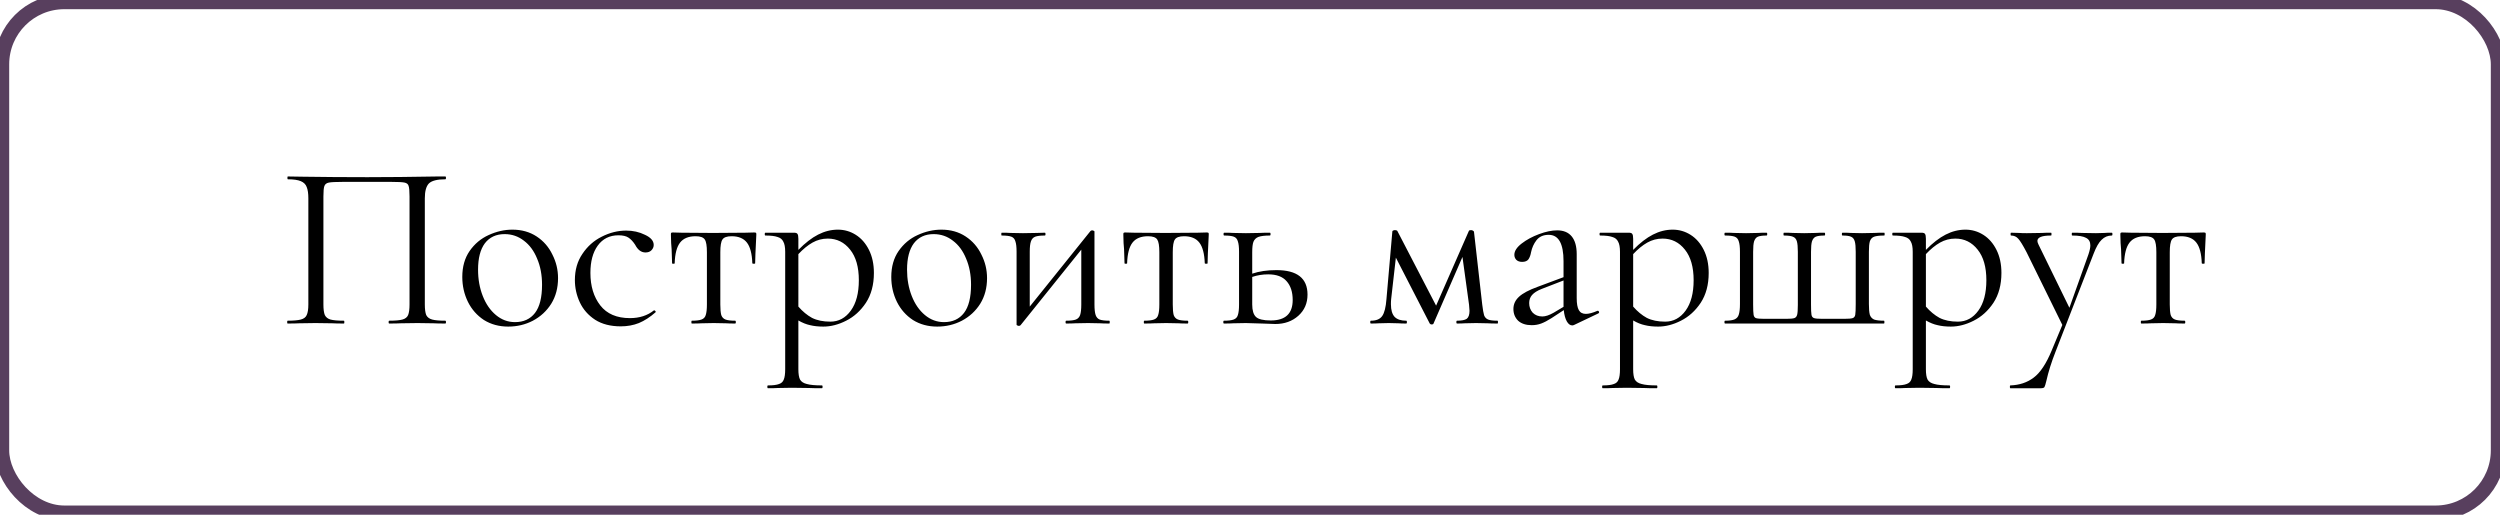
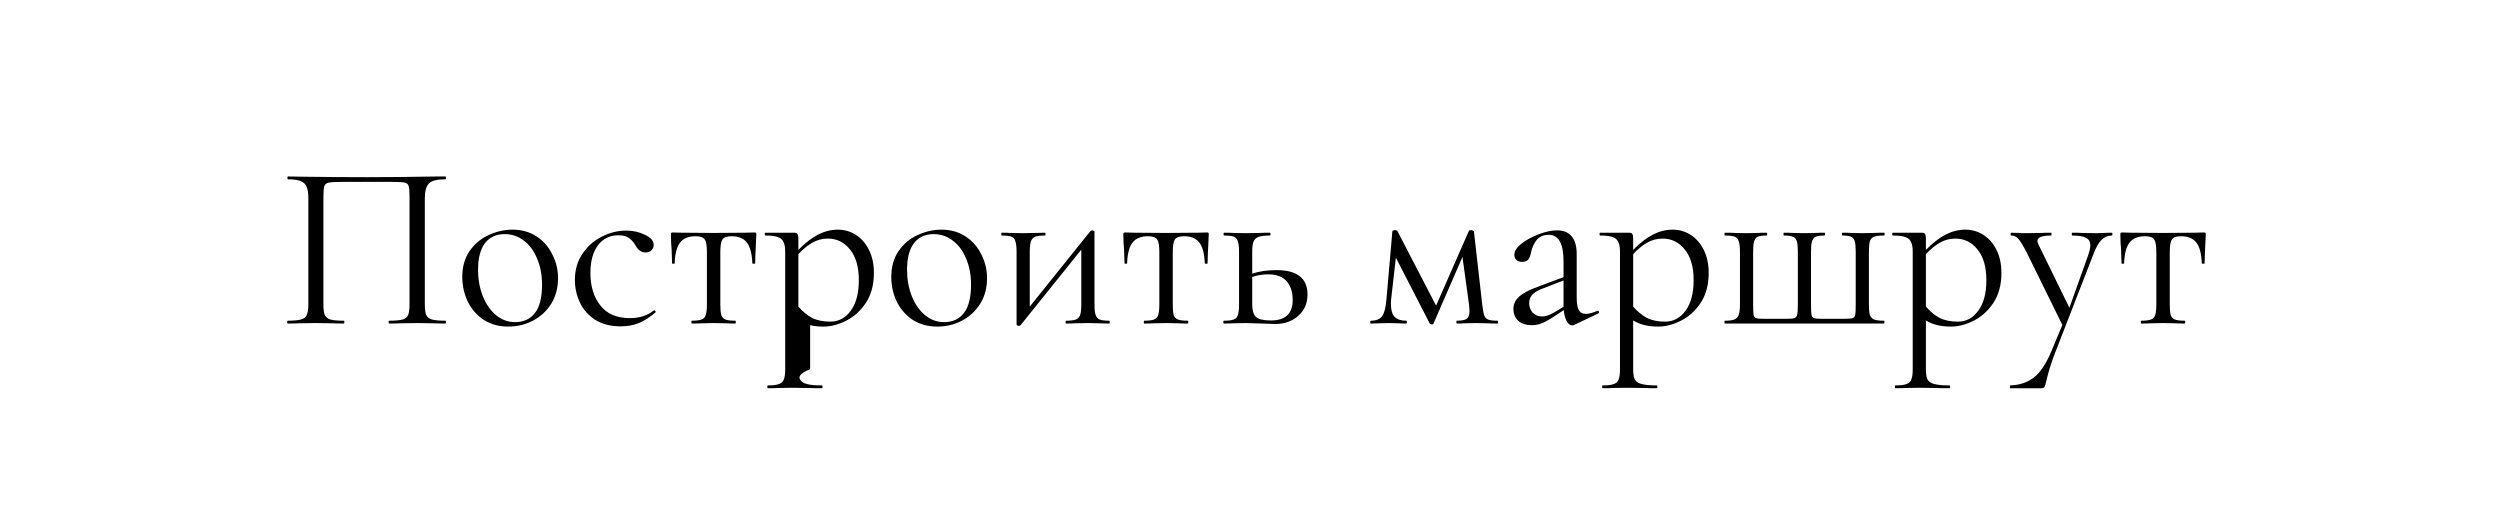
<svg xmlns="http://www.w3.org/2000/svg" viewBox="0 0 170 35" fill="none">
-   <path d="M30.28 21.808C30.312 21.808 30.328 21.84 30.328 21.904C30.328 21.968 30.312 22 30.28 22C29.939 22 29.672 21.995 29.48 21.984L28.392 21.968L27.256 21.984C27.064 21.995 26.803 22 26.472 22C26.44 22 26.424 21.968 26.424 21.904C26.424 21.84 26.44 21.808 26.472 21.808C26.877 21.808 27.176 21.781 27.368 21.728C27.56 21.675 27.688 21.573 27.752 21.424C27.816 21.264 27.848 21.024 27.848 20.704V13.36C27.848 12.997 27.827 12.757 27.784 12.64C27.752 12.523 27.661 12.448 27.512 12.416C27.363 12.384 27.059 12.368 26.6 12.368H23.32C22.84 12.368 22.52 12.384 22.36 12.416C22.2 12.448 22.099 12.528 22.056 12.656C22.013 12.773 21.992 13.008 21.992 13.36V20.704C21.992 21.024 22.024 21.264 22.088 21.424C22.163 21.573 22.291 21.675 22.472 21.728C22.664 21.781 22.968 21.808 23.384 21.808C23.405 21.808 23.416 21.84 23.416 21.904C23.416 21.968 23.405 22 23.384 22C23.053 22 22.792 21.995 22.6 21.984L21.448 21.968L20.36 21.984C20.168 21.995 19.901 22 19.56 22C19.539 22 19.528 21.968 19.528 21.904C19.528 21.84 19.539 21.808 19.56 21.808C19.965 21.808 20.264 21.781 20.456 21.728C20.659 21.675 20.792 21.573 20.856 21.424C20.931 21.264 20.968 21.024 20.968 20.704V13.488C20.968 13.157 20.931 12.901 20.856 12.72C20.792 12.539 20.659 12.405 20.456 12.32C20.253 12.235 19.96 12.192 19.576 12.192C19.555 12.192 19.544 12.16 19.544 12.096C19.544 12.032 19.555 12 19.576 12C19.939 12 20.285 12.005 20.616 12.016C22.003 12.037 23.459 12.048 24.984 12.048C26.371 12.048 27.96 12.032 29.752 12H30.28C30.312 12 30.328 12.032 30.328 12.096C30.328 12.16 30.312 12.192 30.28 12.192C29.725 12.192 29.352 12.288 29.16 12.48C28.979 12.672 28.888 13.008 28.888 13.488V20.704C28.888 21.024 28.92 21.264 28.984 21.424C29.059 21.573 29.192 21.675 29.384 21.728C29.576 21.781 29.875 21.808 30.28 21.808ZM34.556 22.208C33.937 22.208 33.388 22.059 32.907 21.76C32.438 21.451 32.075 21.04 31.82 20.528C31.564 20.005 31.436 19.44 31.436 18.832C31.436 18.139 31.601 17.552 31.931 17.072C32.273 16.581 32.705 16.219 33.227 15.984C33.761 15.739 34.3 15.616 34.843 15.616C35.473 15.616 36.022 15.771 36.492 16.08C36.961 16.389 37.318 16.8 37.563 17.312C37.819 17.813 37.947 18.347 37.947 18.912C37.947 19.573 37.793 20.155 37.483 20.656C37.174 21.147 36.758 21.531 36.236 21.808C35.724 22.075 35.163 22.208 34.556 22.208ZM35.02 21.904C35.606 21.904 36.059 21.696 36.38 21.28C36.7 20.864 36.859 20.224 36.859 19.36C36.859 18.699 36.748 18.107 36.523 17.584C36.31 17.061 36.011 16.656 35.627 16.368C35.243 16.069 34.806 15.92 34.316 15.92C33.739 15.92 33.291 16.128 32.971 16.544C32.662 16.96 32.508 17.557 32.508 18.336C32.508 18.987 32.614 19.584 32.828 20.128C33.041 20.672 33.34 21.104 33.724 21.424C34.108 21.744 34.539 21.904 35.02 21.904ZM42.212 22.192C41.518 22.192 40.937 22.043 40.468 21.744C39.998 21.435 39.652 21.04 39.428 20.56C39.204 20.08 39.092 19.573 39.092 19.04C39.092 18.357 39.262 17.765 39.604 17.264C39.945 16.752 40.382 16.363 40.916 16.096C41.46 15.819 42.014 15.68 42.58 15.68C43.049 15.68 43.476 15.776 43.86 15.968C44.254 16.149 44.452 16.379 44.452 16.656C44.452 16.795 44.398 16.917 44.292 17.024C44.196 17.12 44.062 17.168 43.892 17.168C43.604 17.168 43.369 16.992 43.188 16.64C43.049 16.427 42.9 16.267 42.739 16.16C42.58 16.053 42.35 16 42.052 16C41.454 16 40.985 16.235 40.644 16.704C40.313 17.163 40.148 17.781 40.148 18.56C40.148 19.456 40.372 20.192 40.82 20.768C41.268 21.344 41.94 21.632 42.836 21.632C43.486 21.632 44.03 21.456 44.468 21.104H44.484C44.516 21.104 44.542 21.12 44.564 21.152C44.596 21.184 44.601 21.211 44.58 21.232C44.206 21.563 43.828 21.808 43.444 21.968C43.07 22.117 42.66 22.192 42.212 22.192ZM47.046 22C47.025 22 47.014 21.968 47.014 21.904C47.014 21.84 47.025 21.808 47.046 21.808C47.344 21.808 47.563 21.781 47.702 21.728C47.851 21.675 47.947 21.573 47.99 21.424C48.043 21.264 48.07 21.024 48.07 20.704V17.152C48.07 16.715 48.022 16.427 47.926 16.288C47.83 16.139 47.622 16.064 47.302 16.064C46.822 16.064 46.47 16.208 46.246 16.496C46.022 16.784 45.899 17.253 45.878 17.904C45.878 17.925 45.846 17.936 45.782 17.936C45.728 17.936 45.702 17.925 45.702 17.904L45.67 16.944C45.659 16.827 45.648 16.688 45.638 16.528C45.627 16.357 45.622 16.165 45.622 15.952C45.622 15.888 45.627 15.851 45.638 15.84C45.648 15.819 45.686 15.808 45.75 15.808C45.974 15.808 46.171 15.813 46.342 15.824L48.486 15.84L50.678 15.824C50.859 15.813 51.062 15.808 51.286 15.808C51.361 15.808 51.403 15.819 51.414 15.84C51.425 15.851 51.43 15.888 51.43 15.952C51.377 17.019 51.35 17.669 51.35 17.904C51.35 17.925 51.318 17.936 51.254 17.936C51.2 17.936 51.169 17.925 51.158 17.904C51.136 17.253 51.014 16.784 50.79 16.496C50.566 16.208 50.219 16.064 49.75 16.064C49.43 16.064 49.222 16.139 49.126 16.288C49.03 16.427 48.982 16.715 48.982 17.152V20.704C48.982 21.024 49.003 21.264 49.046 21.424C49.099 21.573 49.195 21.675 49.334 21.728C49.472 21.781 49.691 21.808 49.99 21.808C50.022 21.808 50.038 21.84 50.038 21.904C50.038 21.968 50.022 22 49.99 22C49.723 22 49.515 21.995 49.366 21.984L48.534 21.968L47.718 21.984C47.558 21.995 47.334 22 47.046 22ZM56.977 15.616C57.414 15.616 57.82 15.733 58.193 15.968C58.566 16.203 58.865 16.544 59.089 16.992C59.313 17.44 59.425 17.963 59.425 18.56C59.425 19.36 59.244 20.037 58.881 20.592C58.519 21.136 58.071 21.541 57.537 21.808C57.014 22.075 56.497 22.208 55.985 22.208C55.644 22.208 55.345 22.176 55.089 22.112C54.833 22.059 54.566 21.952 54.289 21.792V25.104C54.289 25.424 54.327 25.659 54.401 25.808C54.486 25.957 54.641 26.059 54.865 26.112C55.089 26.176 55.431 26.208 55.889 26.208C55.921 26.208 55.937 26.24 55.937 26.304C55.937 26.368 55.921 26.4 55.889 26.4C55.516 26.4 55.222 26.395 55.009 26.384L53.841 26.368L52.897 26.384C52.737 26.395 52.513 26.4 52.225 26.4C52.193 26.4 52.177 26.368 52.177 26.304C52.177 26.24 52.193 26.208 52.225 26.208C52.566 26.208 52.817 26.176 52.977 26.112C53.137 26.059 53.244 25.957 53.297 25.808C53.361 25.659 53.393 25.424 53.393 25.104V17.12C53.393 16.811 53.35 16.581 53.265 16.432C53.191 16.272 53.057 16.165 52.865 16.112C52.684 16.048 52.412 16.016 52.049 16.016C52.017 16.016 52.001 15.984 52.001 15.92C52.001 15.856 52.017 15.824 52.049 15.824H53.985C54.113 15.824 54.193 15.851 54.225 15.904C54.268 15.957 54.289 16.069 54.289 16.24V16.992C54.748 16.523 55.196 16.176 55.633 15.952C56.071 15.728 56.519 15.616 56.977 15.616ZM56.465 21.872C57.031 21.872 57.495 21.621 57.857 21.12C58.22 20.619 58.401 19.931 58.401 19.056C58.401 18.16 58.204 17.467 57.809 16.976C57.414 16.475 56.908 16.224 56.289 16.224C55.916 16.224 55.569 16.315 55.249 16.496C54.929 16.677 54.609 16.939 54.289 17.28V20.848C54.577 21.179 54.886 21.435 55.217 21.616C55.559 21.787 55.974 21.872 56.465 21.872ZM63.727 22.208C63.108 22.208 62.559 22.059 62.079 21.76C61.61 21.451 61.247 21.04 60.991 20.528C60.735 20.005 60.607 19.44 60.607 18.832C60.607 18.139 60.773 17.552 61.103 17.072C61.444 16.581 61.877 16.219 62.399 15.984C62.932 15.739 63.471 15.616 64.015 15.616C64.644 15.616 65.194 15.771 65.663 16.08C66.132 16.389 66.49 16.8 66.735 17.312C66.991 17.813 67.119 18.347 67.119 18.912C67.119 19.573 66.965 20.155 66.655 20.656C66.346 21.147 65.93 21.531 65.407 21.808C64.895 22.075 64.335 22.208 63.727 22.208ZM64.191 21.904C64.778 21.904 65.231 21.696 65.551 21.28C65.871 20.864 66.031 20.224 66.031 19.36C66.031 18.699 65.919 18.107 65.695 17.584C65.482 17.061 65.183 16.656 64.799 16.368C64.415 16.069 63.978 15.92 63.487 15.92C62.911 15.92 62.463 16.128 62.143 16.544C61.834 16.96 61.679 17.557 61.679 18.336C61.679 18.987 61.786 19.584 61.999 20.128C62.212 20.672 62.511 21.104 62.895 21.424C63.279 21.744 63.711 21.904 64.191 21.904ZM75.431 21.808C75.453 21.808 75.463 21.84 75.463 21.904C75.463 21.968 75.453 22 75.431 22C75.165 22 74.957 21.995 74.808 21.984L73.992 21.968L73.127 21.984C72.968 21.995 72.76 22 72.504 22C72.472 22 72.456 21.968 72.456 21.904C72.456 21.84 72.472 21.808 72.504 21.808C72.802 21.808 73.021 21.781 73.159 21.728C73.298 21.675 73.394 21.573 73.448 21.424C73.501 21.264 73.528 21.024 73.528 20.704V16.976L69.4 22.112C69.368 22.144 69.33 22.16 69.287 22.16C69.245 22.16 69.207 22.149 69.175 22.128C69.144 22.117 69.127 22.101 69.127 22.08V17.12C69.127 16.8 69.101 16.565 69.047 16.416C69.005 16.256 68.914 16.149 68.775 16.096C68.637 16.043 68.418 16.016 68.12 16.016C68.098 16.016 68.088 15.984 68.088 15.92C68.088 15.856 68.098 15.824 68.12 15.824C68.376 15.824 68.573 15.829 68.712 15.84L69.559 15.856L70.487 15.84C70.637 15.829 70.823 15.824 71.047 15.824C71.079 15.824 71.096 15.856 71.096 15.92C71.096 15.984 71.079 16.016 71.047 16.016C70.749 16.016 70.53 16.043 70.391 16.096C70.253 16.149 70.157 16.256 70.103 16.416C70.05 16.565 70.023 16.8 70.023 17.12V20.848L74.151 15.712C74.183 15.68 74.221 15.664 74.263 15.664C74.306 15.664 74.344 15.675 74.376 15.696C74.407 15.707 74.424 15.723 74.424 15.744V20.704C74.424 21.024 74.45 21.264 74.504 21.424C74.557 21.573 74.647 21.675 74.775 21.728C74.914 21.781 75.133 21.808 75.431 21.808ZM77.811 22C77.79 22 77.779 21.968 77.779 21.904C77.779 21.84 77.79 21.808 77.811 21.808C78.11 21.808 78.329 21.781 78.468 21.728C78.617 21.675 78.713 21.573 78.755 21.424C78.809 21.264 78.835 21.024 78.835 20.704V17.152C78.835 16.715 78.787 16.427 78.692 16.288C78.596 16.139 78.388 16.064 78.067 16.064C77.588 16.064 77.236 16.208 77.011 16.496C76.787 16.784 76.665 17.253 76.644 17.904C76.644 17.925 76.612 17.936 76.547 17.936C76.494 17.936 76.468 17.925 76.468 17.904L76.436 16.944C76.425 16.827 76.414 16.688 76.403 16.528C76.393 16.357 76.387 16.165 76.387 15.952C76.387 15.888 76.393 15.851 76.403 15.84C76.414 15.819 76.451 15.808 76.516 15.808C76.74 15.808 76.937 15.813 77.108 15.824L79.251 15.84L81.444 15.824C81.625 15.813 81.828 15.808 82.052 15.808C82.126 15.808 82.169 15.819 82.18 15.84C82.19 15.851 82.195 15.888 82.195 15.952C82.142 17.019 82.115 17.669 82.115 17.904C82.115 17.925 82.084 17.936 82.019 17.936C81.966 17.936 81.934 17.925 81.924 17.904C81.902 17.253 81.779 16.784 81.555 16.496C81.332 16.208 80.985 16.064 80.516 16.064C80.195 16.064 79.987 16.139 79.891 16.288C79.796 16.427 79.748 16.715 79.748 17.152V20.704C79.748 21.024 79.769 21.264 79.811 21.424C79.865 21.573 79.961 21.675 80.1 21.728C80.238 21.781 80.457 21.808 80.755 21.808C80.787 21.808 80.803 21.84 80.803 21.904C80.803 21.968 80.787 22 80.755 22C80.489 22 80.281 21.995 80.132 21.984L79.299 21.968L78.484 21.984C78.323 21.995 78.1 22 77.811 22ZM86.799 18.368C88.207 18.368 88.911 18.923 88.911 20.032C88.911 20.619 88.703 21.099 88.287 21.472C87.871 21.845 87.348 22.032 86.719 22.032C86.559 22.032 86.255 22.021 85.807 22C85.295 21.979 84.932 21.968 84.719 21.968L83.871 21.984C83.722 21.995 83.508 22 83.231 22C83.199 22 83.183 21.968 83.183 21.904C83.183 21.84 83.199 21.808 83.231 21.808C83.529 21.808 83.748 21.781 83.887 21.728C84.036 21.675 84.132 21.573 84.175 21.424C84.228 21.264 84.255 21.024 84.255 20.704V17.12C84.255 16.8 84.228 16.565 84.175 16.416C84.132 16.256 84.041 16.149 83.903 16.096C83.764 16.043 83.546 16.016 83.247 16.016C83.215 16.016 83.199 15.984 83.199 15.92C83.199 15.856 83.215 15.824 83.247 15.824C83.513 15.824 83.722 15.829 83.871 15.84L84.719 15.856L85.647 15.84C85.817 15.829 86.052 15.824 86.351 15.824C86.383 15.824 86.399 15.856 86.399 15.92C86.399 15.984 86.383 16.016 86.351 16.016C85.999 16.016 85.737 16.048 85.567 16.112C85.407 16.176 85.295 16.288 85.231 16.448C85.177 16.597 85.151 16.832 85.151 17.152V18.608C85.62 18.448 86.169 18.368 86.799 18.368ZM86.415 21.792C87.407 21.792 87.903 21.328 87.903 20.4C87.903 19.856 87.764 19.429 87.487 19.12C87.22 18.811 86.804 18.656 86.239 18.656C85.855 18.656 85.492 18.715 85.151 18.832V20.704C85.151 21.109 85.236 21.392 85.407 21.552C85.578 21.712 85.913 21.792 86.415 21.792ZM101.831 21.808C101.853 21.808 101.863 21.84 101.863 21.904C101.863 21.968 101.853 22 101.831 22C101.543 22 101.319 21.995 101.159 21.984L100.375 21.968L99.607 21.984C99.479 21.995 99.303 22 99.079 22C99.047 22 99.031 21.968 99.031 21.904C99.031 21.84 99.047 21.808 99.079 21.808C99.388 21.808 99.607 21.765 99.735 21.68C99.863 21.584 99.927 21.403 99.927 21.136C99.927 21.072 99.916 20.933 99.895 20.72L99.447 17.472L97.479 22C97.469 22.043 97.426 22.064 97.351 22.064C97.298 22.064 97.255 22.043 97.223 22L94.919 17.52L94.599 20.336C94.588 20.421 94.583 20.539 94.583 20.688C94.583 21.083 94.668 21.371 94.839 21.552C95.01 21.723 95.271 21.808 95.623 21.808C95.655 21.808 95.671 21.84 95.671 21.904C95.671 21.968 95.655 22 95.623 22C95.388 22 95.213 21.995 95.095 21.984L94.439 21.968L93.767 21.984C93.639 21.995 93.458 22 93.223 22C93.191 22 93.175 21.968 93.175 21.904C93.175 21.84 93.191 21.808 93.223 21.808C93.586 21.808 93.842 21.701 93.991 21.488C94.141 21.275 94.237 20.891 94.279 20.336L94.679 15.744C94.679 15.712 94.695 15.691 94.727 15.68C94.77 15.659 94.812 15.648 94.855 15.648C94.93 15.648 94.983 15.664 95.015 15.696L97.655 20.784L99.879 15.712C99.89 15.669 99.938 15.648 100.023 15.648C100.076 15.648 100.119 15.659 100.151 15.68C100.194 15.701 100.221 15.728 100.231 15.76L100.791 20.704C100.834 21.056 100.876 21.301 100.919 21.44C100.972 21.579 101.063 21.675 101.191 21.728C101.319 21.781 101.532 21.808 101.831 21.808ZM108.656 21.136C108.698 21.136 108.725 21.163 108.736 21.216C108.746 21.259 108.73 21.291 108.688 21.312L107.04 22.096C106.997 22.117 106.954 22.128 106.912 22.128C106.773 22.128 106.65 22.037 106.544 21.856C106.437 21.664 106.368 21.408 106.336 21.088L105.504 21.632C105.237 21.803 105.002 21.925 104.8 22C104.597 22.075 104.384 22.112 104.16 22.112C103.765 22.112 103.456 22.011 103.232 21.808C103.018 21.595 102.912 21.328 102.912 21.008C102.912 20.688 103.04 20.411 103.296 20.176C103.552 19.941 103.973 19.717 104.56 19.504L106.32 18.848V17.76C106.32 16.565 105.984 15.968 105.312 15.968C104.949 15.968 104.672 16.091 104.48 16.336C104.298 16.571 104.176 16.843 104.112 17.152C104.08 17.344 104.021 17.504 103.936 17.632C103.85 17.749 103.706 17.808 103.504 17.808C103.333 17.808 103.2 17.76 103.104 17.664C103.018 17.568 102.976 17.456 102.976 17.328C102.976 17.072 103.141 16.816 103.472 16.56C103.802 16.304 104.197 16.091 104.656 15.92C105.114 15.749 105.525 15.664 105.888 15.664C106.325 15.664 106.656 15.803 106.88 16.08C107.104 16.357 107.216 16.757 107.216 17.28V20.272C107.216 20.645 107.264 20.917 107.36 21.088C107.456 21.259 107.616 21.344 107.84 21.344C108.042 21.344 108.304 21.275 108.624 21.136H108.656ZM106.32 20.864V20.784V19.072L104.832 19.648C104.533 19.765 104.314 19.904 104.176 20.064C104.048 20.213 103.984 20.395 103.984 20.608C103.984 20.864 104.064 21.083 104.224 21.264C104.394 21.435 104.613 21.52 104.88 21.52C105.093 21.52 105.349 21.435 105.648 21.264L106.32 20.864ZM113.743 15.616C114.18 15.616 114.585 15.733 114.959 15.968C115.332 16.203 115.631 16.544 115.855 16.992C116.079 17.44 116.191 17.963 116.191 18.56C116.191 19.36 116.01 20.037 115.647 20.592C115.284 21.136 114.836 21.541 114.303 21.808C113.78 22.075 113.263 22.208 112.751 22.208C112.409 22.208 112.111 22.176 111.855 22.112C111.599 22.059 111.332 21.952 111.055 21.792V25.104C111.055 25.424 111.092 25.659 111.167 25.808C111.252 25.957 111.407 26.059 111.631 26.112C111.855 26.176 112.196 26.208 112.655 26.208C112.687 26.208 112.703 26.24 112.703 26.304C112.703 26.368 112.687 26.4 112.655 26.4C112.281 26.4 111.988 26.395 111.775 26.384L110.607 26.368L109.663 26.384C109.503 26.395 109.279 26.4 108.991 26.4C108.959 26.4 108.943 26.368 108.943 26.304C108.943 26.24 108.959 26.208 108.991 26.208C109.332 26.208 109.583 26.176 109.743 26.112C109.903 26.059 110.01 25.957 110.063 25.808C110.127 25.659 110.159 25.424 110.159 25.104V17.12C110.159 16.811 110.116 16.581 110.031 16.432C109.956 16.272 109.823 16.165 109.631 16.112C109.45 16.048 109.177 16.016 108.815 16.016C108.783 16.016 108.767 15.984 108.767 15.92C108.767 15.856 108.783 15.824 108.815 15.824H110.751C110.879 15.824 110.959 15.851 110.991 15.904C111.034 15.957 111.055 16.069 111.055 16.24V16.992C111.513 16.523 111.962 16.176 112.399 15.952C112.836 15.728 113.284 15.616 113.743 15.616ZM113.231 21.872C113.796 21.872 114.26 21.621 114.623 21.12C114.986 20.619 115.167 19.931 115.167 19.056C115.167 18.16 114.969 17.467 114.575 16.976C114.18 16.475 113.674 16.224 113.055 16.224C112.681 16.224 112.335 16.315 112.015 16.496C111.695 16.677 111.375 16.939 111.055 17.28V20.848C111.343 21.179 111.652 21.435 111.983 21.616C112.324 21.787 112.74 21.872 113.231 21.872ZM117.309 22C117.277 22 117.261 21.968 117.261 21.904C117.261 21.84 117.277 21.808 117.309 21.808C117.608 21.808 117.826 21.776 117.965 21.712C118.103 21.648 118.194 21.541 118.237 21.392C118.29 21.232 118.317 20.992 118.317 20.672V17.12C118.317 16.8 118.29 16.565 118.237 16.416C118.194 16.256 118.103 16.149 117.965 16.096C117.826 16.043 117.608 16.016 117.309 16.016C117.277 16.016 117.261 15.984 117.261 15.92C117.261 15.856 117.277 15.824 117.309 15.824C117.576 15.824 117.784 15.829 117.933 15.84L118.733 15.856L119.533 15.84C119.671 15.829 119.869 15.824 120.125 15.824C120.157 15.824 120.173 15.856 120.173 15.92C120.173 15.984 120.157 16.016 120.125 16.016C119.858 16.016 119.661 16.043 119.533 16.096C119.415 16.149 119.33 16.256 119.277 16.416C119.234 16.565 119.213 16.8 119.213 17.12V20.704C119.213 21.056 119.224 21.291 119.245 21.408C119.266 21.525 119.32 21.6 119.405 21.632C119.501 21.664 119.688 21.68 119.965 21.68H121.469C121.736 21.68 121.917 21.664 122.013 21.632C122.109 21.6 122.173 21.525 122.205 21.408C122.237 21.291 122.253 21.067 122.253 20.736V17.12C122.253 16.8 122.231 16.565 122.189 16.416C122.146 16.256 122.055 16.149 121.917 16.096C121.789 16.043 121.586 16.016 121.309 16.016C121.287 16.016 121.277 15.984 121.277 15.92C121.277 15.856 121.287 15.824 121.309 15.824C121.565 15.824 121.767 15.829 121.917 15.84L122.685 15.856L123.453 15.84C123.602 15.829 123.805 15.824 124.061 15.824C124.093 15.824 124.109 15.856 124.109 15.92C124.109 15.984 124.093 16.016 124.061 16.016C123.794 16.016 123.597 16.043 123.469 16.096C123.352 16.149 123.266 16.256 123.213 16.416C123.17 16.565 123.149 16.8 123.149 17.12V20.704C123.149 21.056 123.159 21.291 123.181 21.408C123.202 21.525 123.261 21.6 123.357 21.632C123.453 21.664 123.639 21.68 123.917 21.68H125.405C125.693 21.68 125.885 21.664 125.981 21.632C126.077 21.6 126.135 21.525 126.157 21.408C126.178 21.291 126.189 21.045 126.189 20.672V17.12C126.189 16.8 126.168 16.565 126.125 16.416C126.082 16.256 125.997 16.149 125.869 16.096C125.751 16.043 125.559 16.016 125.293 16.016C125.261 16.016 125.245 15.984 125.245 15.92C125.245 15.856 125.261 15.824 125.293 15.824C125.538 15.824 125.73 15.829 125.869 15.84L126.621 15.856L127.453 15.84C127.613 15.829 127.837 15.824 128.125 15.824C128.146 15.824 128.157 15.856 128.157 15.92C128.157 15.984 128.146 16.016 128.125 16.016C127.816 16.016 127.586 16.043 127.437 16.096C127.298 16.149 127.202 16.256 127.149 16.416C127.106 16.565 127.085 16.8 127.085 17.12V20.672C127.085 21.003 127.106 21.248 127.149 21.408C127.202 21.557 127.298 21.664 127.437 21.728C127.586 21.781 127.81 21.808 128.109 21.808C128.13 21.808 128.141 21.84 128.141 21.904C128.141 21.968 128.13 22 128.109 22H117.309ZM133.649 15.616C134.086 15.616 134.492 15.733 134.865 15.968C135.238 16.203 135.537 16.544 135.761 16.992C135.985 17.44 136.097 17.963 136.097 18.56C136.097 19.36 135.916 20.037 135.553 20.592C135.19 21.136 134.742 21.541 134.209 21.808C133.686 22.075 133.169 22.208 132.657 22.208C132.316 22.208 132.017 22.176 131.761 22.112C131.505 22.059 131.238 21.952 130.961 21.792V25.104C130.961 25.424 130.998 25.659 131.073 25.808C131.158 25.957 131.313 26.059 131.537 26.112C131.761 26.176 132.102 26.208 132.561 26.208C132.593 26.208 132.609 26.24 132.609 26.304C132.609 26.368 132.593 26.4 132.561 26.4C132.188 26.4 131.894 26.395 131.681 26.384L130.513 26.368L129.569 26.384C129.409 26.395 129.185 26.4 128.897 26.4C128.865 26.4 128.849 26.368 128.849 26.304C128.849 26.24 128.865 26.208 128.897 26.208C129.238 26.208 129.489 26.176 129.649 26.112C129.809 26.059 129.916 25.957 129.969 25.808C130.033 25.659 130.065 25.424 130.065 25.104V17.12C130.065 16.811 130.022 16.581 129.937 16.432C129.862 16.272 129.729 16.165 129.537 16.112C129.356 16.048 129.084 16.016 128.721 16.016C128.689 16.016 128.673 15.984 128.673 15.92C128.673 15.856 128.689 15.824 128.721 15.824H130.657C130.785 15.824 130.865 15.851 130.897 15.904C130.94 15.957 130.961 16.069 130.961 16.24V16.992C131.42 16.523 131.868 16.176 132.305 15.952C132.742 15.728 133.19 15.616 133.649 15.616ZM133.137 21.872C133.702 21.872 134.166 21.621 134.529 21.12C134.892 20.619 135.073 19.931 135.073 19.056C135.073 18.16 134.876 17.467 134.481 16.976C134.086 16.475 133.58 16.224 132.961 16.224C132.588 16.224 132.241 16.315 131.921 16.496C131.601 16.677 131.281 16.939 130.961 17.28V20.848C131.249 21.179 131.558 21.435 131.889 21.616C132.23 21.787 132.646 21.872 133.137 21.872ZM143.599 15.824C143.631 15.824 143.647 15.856 143.647 15.92C143.647 15.984 143.631 16.016 143.599 16.016C143.333 16.016 143.103 16.112 142.911 16.304C142.719 16.485 142.538 16.8 142.367 17.248L139.775 23.92C139.498 24.624 139.29 25.285 139.151 25.904C139.098 26.128 139.055 26.267 139.023 26.32C138.991 26.373 138.911 26.4 138.783 26.4H136.703C136.682 26.4 136.671 26.368 136.671 26.304C136.671 26.24 136.682 26.208 136.703 26.208C137.322 26.187 137.85 26.011 138.287 25.68C138.735 25.349 139.146 24.731 139.519 23.824L140.239 22.096L137.807 17.152C137.562 16.683 137.375 16.379 137.247 16.24C137.119 16.091 136.954 16.016 136.751 16.016C136.73 16.016 136.719 15.984 136.719 15.92C136.719 15.856 136.73 15.824 136.751 15.824L137.295 15.84C137.423 15.851 137.599 15.856 137.823 15.856L138.847 15.84C138.996 15.829 139.204 15.824 139.471 15.824C139.493 15.824 139.503 15.856 139.503 15.92C139.503 15.984 139.493 16.016 139.471 16.016C138.852 16.016 138.543 16.139 138.543 16.384C138.543 16.448 138.57 16.533 138.623 16.64L140.719 20.928L142.015 17.296C142.101 17.04 142.143 16.837 142.143 16.688C142.143 16.443 142.047 16.272 141.855 16.176C141.663 16.069 141.349 16.016 140.911 16.016C140.89 16.016 140.879 15.984 140.879 15.92C140.879 15.856 140.89 15.824 140.911 15.824C141.199 15.824 141.418 15.829 141.567 15.84L142.527 15.856L143.103 15.84C143.21 15.829 143.375 15.824 143.599 15.824ZM145.608 22C145.587 22 145.576 21.968 145.576 21.904C145.576 21.84 145.587 21.808 145.608 21.808C145.907 21.808 146.125 21.781 146.264 21.728C146.413 21.675 146.51 21.573 146.552 21.424C146.606 21.264 146.632 21.024 146.632 20.704V17.152C146.632 16.715 146.584 16.427 146.488 16.288C146.392 16.139 146.184 16.064 145.864 16.064C145.384 16.064 145.032 16.208 144.808 16.496C144.584 16.784 144.462 17.253 144.44 17.904C144.44 17.925 144.408 17.936 144.344 17.936C144.291 17.936 144.264 17.925 144.264 17.904L144.232 16.944C144.221 16.827 144.211 16.688 144.2 16.528C144.19 16.357 144.184 16.165 144.184 15.952C144.184 15.888 144.19 15.851 144.2 15.84C144.211 15.819 144.248 15.808 144.312 15.808C144.536 15.808 144.733 15.813 144.904 15.824L147.048 15.84L149.24 15.824C149.422 15.813 149.624 15.808 149.848 15.808C149.923 15.808 149.965 15.819 149.976 15.84C149.987 15.851 149.992 15.888 149.992 15.952C149.939 17.019 149.912 17.669 149.912 17.904C149.912 17.925 149.88 17.936 149.816 17.936C149.763 17.936 149.731 17.925 149.72 17.904C149.699 17.253 149.576 16.784 149.352 16.496C149.128 16.208 148.781 16.064 148.312 16.064C147.992 16.064 147.784 16.139 147.688 16.288C147.592 16.427 147.544 16.715 147.544 17.152V20.704C147.544 21.024 147.565 21.264 147.608 21.424C147.661 21.573 147.757 21.675 147.896 21.728C148.035 21.781 148.254 21.808 148.552 21.808C148.584 21.808 148.6 21.84 148.6 21.904C148.6 21.968 148.584 22 148.552 22C148.286 22 148.077 21.995 147.928 21.984L147.096 21.968L146.28 21.984C146.12 21.995 145.896 22 145.608 22Z" fill="black" />
-   <rect x="0.125" y="0.125" width="169.75" height="34.75" rx="4.25" stroke="#583F5E" />
+   <path d="M30.28 21.808C30.312 21.808 30.328 21.84 30.328 21.904C30.328 21.968 30.312 22 30.28 22C29.939 22 29.672 21.995 29.48 21.984L28.392 21.968L27.256 21.984C27.064 21.995 26.803 22 26.472 22C26.44 22 26.424 21.968 26.424 21.904C26.424 21.84 26.44 21.808 26.472 21.808C26.877 21.808 27.176 21.781 27.368 21.728C27.56 21.675 27.688 21.573 27.752 21.424C27.816 21.264 27.848 21.024 27.848 20.704V13.36C27.848 12.997 27.827 12.757 27.784 12.64C27.752 12.523 27.661 12.448 27.512 12.416C27.363 12.384 27.059 12.368 26.6 12.368H23.32C22.84 12.368 22.52 12.384 22.36 12.416C22.2 12.448 22.099 12.528 22.056 12.656C22.013 12.773 21.992 13.008 21.992 13.36V20.704C21.992 21.024 22.024 21.264 22.088 21.424C22.163 21.573 22.291 21.675 22.472 21.728C22.664 21.781 22.968 21.808 23.384 21.808C23.405 21.808 23.416 21.84 23.416 21.904C23.416 21.968 23.405 22 23.384 22C23.053 22 22.792 21.995 22.6 21.984L21.448 21.968L20.36 21.984C20.168 21.995 19.901 22 19.56 22C19.539 22 19.528 21.968 19.528 21.904C19.528 21.84 19.539 21.808 19.56 21.808C19.965 21.808 20.264 21.781 20.456 21.728C20.659 21.675 20.792 21.573 20.856 21.424C20.931 21.264 20.968 21.024 20.968 20.704V13.488C20.968 13.157 20.931 12.901 20.856 12.72C20.792 12.539 20.659 12.405 20.456 12.32C20.253 12.235 19.96 12.192 19.576 12.192C19.555 12.192 19.544 12.16 19.544 12.096C19.544 12.032 19.555 12 19.576 12C19.939 12 20.285 12.005 20.616 12.016C22.003 12.037 23.459 12.048 24.984 12.048C26.371 12.048 27.96 12.032 29.752 12H30.28C30.312 12 30.328 12.032 30.328 12.096C30.328 12.16 30.312 12.192 30.28 12.192C29.725 12.192 29.352 12.288 29.16 12.48C28.979 12.672 28.888 13.008 28.888 13.488V20.704C28.888 21.024 28.92 21.264 28.984 21.424C29.059 21.573 29.192 21.675 29.384 21.728C29.576 21.781 29.875 21.808 30.28 21.808ZM34.556 22.208C33.937 22.208 33.388 22.059 32.907 21.76C32.438 21.451 32.075 21.04 31.82 20.528C31.564 20.005 31.436 19.44 31.436 18.832C31.436 18.139 31.601 17.552 31.931 17.072C32.273 16.581 32.705 16.219 33.227 15.984C33.761 15.739 34.3 15.616 34.843 15.616C35.473 15.616 36.022 15.771 36.492 16.08C36.961 16.389 37.318 16.8 37.563 17.312C37.819 17.813 37.947 18.347 37.947 18.912C37.947 19.573 37.793 20.155 37.483 20.656C37.174 21.147 36.758 21.531 36.236 21.808C35.724 22.075 35.163 22.208 34.556 22.208ZM35.02 21.904C35.606 21.904 36.059 21.696 36.38 21.28C36.7 20.864 36.859 20.224 36.859 19.36C36.859 18.699 36.748 18.107 36.523 17.584C36.31 17.061 36.011 16.656 35.627 16.368C35.243 16.069 34.806 15.92 34.316 15.92C33.739 15.92 33.291 16.128 32.971 16.544C32.662 16.96 32.508 17.557 32.508 18.336C32.508 18.987 32.614 19.584 32.828 20.128C33.041 20.672 33.34 21.104 33.724 21.424C34.108 21.744 34.539 21.904 35.02 21.904ZM42.212 22.192C41.518 22.192 40.937 22.043 40.468 21.744C39.998 21.435 39.652 21.04 39.428 20.56C39.204 20.08 39.092 19.573 39.092 19.04C39.092 18.357 39.262 17.765 39.604 17.264C39.945 16.752 40.382 16.363 40.916 16.096C41.46 15.819 42.014 15.68 42.58 15.68C43.049 15.68 43.476 15.776 43.86 15.968C44.254 16.149 44.452 16.379 44.452 16.656C44.452 16.795 44.398 16.917 44.292 17.024C44.196 17.12 44.062 17.168 43.892 17.168C43.604 17.168 43.369 16.992 43.188 16.64C43.049 16.427 42.9 16.267 42.739 16.16C42.58 16.053 42.35 16 42.052 16C41.454 16 40.985 16.235 40.644 16.704C40.313 17.163 40.148 17.781 40.148 18.56C40.148 19.456 40.372 20.192 40.82 20.768C41.268 21.344 41.94 21.632 42.836 21.632C43.486 21.632 44.03 21.456 44.468 21.104H44.484C44.516 21.104 44.542 21.12 44.564 21.152C44.596 21.184 44.601 21.211 44.58 21.232C44.206 21.563 43.828 21.808 43.444 21.968C43.07 22.117 42.66 22.192 42.212 22.192ZM47.046 22C47.025 22 47.014 21.968 47.014 21.904C47.014 21.84 47.025 21.808 47.046 21.808C47.344 21.808 47.563 21.781 47.702 21.728C47.851 21.675 47.947 21.573 47.99 21.424C48.043 21.264 48.07 21.024 48.07 20.704V17.152C48.07 16.715 48.022 16.427 47.926 16.288C47.83 16.139 47.622 16.064 47.302 16.064C46.822 16.064 46.47 16.208 46.246 16.496C46.022 16.784 45.899 17.253 45.878 17.904C45.878 17.925 45.846 17.936 45.782 17.936C45.728 17.936 45.702 17.925 45.702 17.904L45.67 16.944C45.659 16.827 45.648 16.688 45.638 16.528C45.627 16.357 45.622 16.165 45.622 15.952C45.622 15.888 45.627 15.851 45.638 15.84C45.648 15.819 45.686 15.808 45.75 15.808C45.974 15.808 46.171 15.813 46.342 15.824L48.486 15.84L50.678 15.824C50.859 15.813 51.062 15.808 51.286 15.808C51.361 15.808 51.403 15.819 51.414 15.84C51.425 15.851 51.43 15.888 51.43 15.952C51.377 17.019 51.35 17.669 51.35 17.904C51.35 17.925 51.318 17.936 51.254 17.936C51.2 17.936 51.169 17.925 51.158 17.904C51.136 17.253 51.014 16.784 50.79 16.496C50.566 16.208 50.219 16.064 49.75 16.064C49.43 16.064 49.222 16.139 49.126 16.288C49.03 16.427 48.982 16.715 48.982 17.152V20.704C48.982 21.024 49.003 21.264 49.046 21.424C49.099 21.573 49.195 21.675 49.334 21.728C49.472 21.781 49.691 21.808 49.99 21.808C50.022 21.808 50.038 21.84 50.038 21.904C50.038 21.968 50.022 22 49.99 22C49.723 22 49.515 21.995 49.366 21.984L48.534 21.968L47.718 21.984C47.558 21.995 47.334 22 47.046 22ZM56.977 15.616C57.414 15.616 57.82 15.733 58.193 15.968C58.566 16.203 58.865 16.544 59.089 16.992C59.313 17.44 59.425 17.963 59.425 18.56C59.425 19.36 59.244 20.037 58.881 20.592C58.519 21.136 58.071 21.541 57.537 21.808C57.014 22.075 56.497 22.208 55.985 22.208C55.644 22.208 55.345 22.176 55.089 22.112V25.104C54.289 25.424 54.327 25.659 54.401 25.808C54.486 25.957 54.641 26.059 54.865 26.112C55.089 26.176 55.431 26.208 55.889 26.208C55.921 26.208 55.937 26.24 55.937 26.304C55.937 26.368 55.921 26.4 55.889 26.4C55.516 26.4 55.222 26.395 55.009 26.384L53.841 26.368L52.897 26.384C52.737 26.395 52.513 26.4 52.225 26.4C52.193 26.4 52.177 26.368 52.177 26.304C52.177 26.24 52.193 26.208 52.225 26.208C52.566 26.208 52.817 26.176 52.977 26.112C53.137 26.059 53.244 25.957 53.297 25.808C53.361 25.659 53.393 25.424 53.393 25.104V17.12C53.393 16.811 53.35 16.581 53.265 16.432C53.191 16.272 53.057 16.165 52.865 16.112C52.684 16.048 52.412 16.016 52.049 16.016C52.017 16.016 52.001 15.984 52.001 15.92C52.001 15.856 52.017 15.824 52.049 15.824H53.985C54.113 15.824 54.193 15.851 54.225 15.904C54.268 15.957 54.289 16.069 54.289 16.24V16.992C54.748 16.523 55.196 16.176 55.633 15.952C56.071 15.728 56.519 15.616 56.977 15.616ZM56.465 21.872C57.031 21.872 57.495 21.621 57.857 21.12C58.22 20.619 58.401 19.931 58.401 19.056C58.401 18.16 58.204 17.467 57.809 16.976C57.414 16.475 56.908 16.224 56.289 16.224C55.916 16.224 55.569 16.315 55.249 16.496C54.929 16.677 54.609 16.939 54.289 17.28V20.848C54.577 21.179 54.886 21.435 55.217 21.616C55.559 21.787 55.974 21.872 56.465 21.872ZM63.727 22.208C63.108 22.208 62.559 22.059 62.079 21.76C61.61 21.451 61.247 21.04 60.991 20.528C60.735 20.005 60.607 19.44 60.607 18.832C60.607 18.139 60.773 17.552 61.103 17.072C61.444 16.581 61.877 16.219 62.399 15.984C62.932 15.739 63.471 15.616 64.015 15.616C64.644 15.616 65.194 15.771 65.663 16.08C66.132 16.389 66.49 16.8 66.735 17.312C66.991 17.813 67.119 18.347 67.119 18.912C67.119 19.573 66.965 20.155 66.655 20.656C66.346 21.147 65.93 21.531 65.407 21.808C64.895 22.075 64.335 22.208 63.727 22.208ZM64.191 21.904C64.778 21.904 65.231 21.696 65.551 21.28C65.871 20.864 66.031 20.224 66.031 19.36C66.031 18.699 65.919 18.107 65.695 17.584C65.482 17.061 65.183 16.656 64.799 16.368C64.415 16.069 63.978 15.92 63.487 15.92C62.911 15.92 62.463 16.128 62.143 16.544C61.834 16.96 61.679 17.557 61.679 18.336C61.679 18.987 61.786 19.584 61.999 20.128C62.212 20.672 62.511 21.104 62.895 21.424C63.279 21.744 63.711 21.904 64.191 21.904ZM75.431 21.808C75.453 21.808 75.463 21.84 75.463 21.904C75.463 21.968 75.453 22 75.431 22C75.165 22 74.957 21.995 74.808 21.984L73.992 21.968L73.127 21.984C72.968 21.995 72.76 22 72.504 22C72.472 22 72.456 21.968 72.456 21.904C72.456 21.84 72.472 21.808 72.504 21.808C72.802 21.808 73.021 21.781 73.159 21.728C73.298 21.675 73.394 21.573 73.448 21.424C73.501 21.264 73.528 21.024 73.528 20.704V16.976L69.4 22.112C69.368 22.144 69.33 22.16 69.287 22.16C69.245 22.16 69.207 22.149 69.175 22.128C69.144 22.117 69.127 22.101 69.127 22.08V17.12C69.127 16.8 69.101 16.565 69.047 16.416C69.005 16.256 68.914 16.149 68.775 16.096C68.637 16.043 68.418 16.016 68.12 16.016C68.098 16.016 68.088 15.984 68.088 15.92C68.088 15.856 68.098 15.824 68.12 15.824C68.376 15.824 68.573 15.829 68.712 15.84L69.559 15.856L70.487 15.84C70.637 15.829 70.823 15.824 71.047 15.824C71.079 15.824 71.096 15.856 71.096 15.92C71.096 15.984 71.079 16.016 71.047 16.016C70.749 16.016 70.53 16.043 70.391 16.096C70.253 16.149 70.157 16.256 70.103 16.416C70.05 16.565 70.023 16.8 70.023 17.12V20.848L74.151 15.712C74.183 15.68 74.221 15.664 74.263 15.664C74.306 15.664 74.344 15.675 74.376 15.696C74.407 15.707 74.424 15.723 74.424 15.744V20.704C74.424 21.024 74.45 21.264 74.504 21.424C74.557 21.573 74.647 21.675 74.775 21.728C74.914 21.781 75.133 21.808 75.431 21.808ZM77.811 22C77.79 22 77.779 21.968 77.779 21.904C77.779 21.84 77.79 21.808 77.811 21.808C78.11 21.808 78.329 21.781 78.468 21.728C78.617 21.675 78.713 21.573 78.755 21.424C78.809 21.264 78.835 21.024 78.835 20.704V17.152C78.835 16.715 78.787 16.427 78.692 16.288C78.596 16.139 78.388 16.064 78.067 16.064C77.588 16.064 77.236 16.208 77.011 16.496C76.787 16.784 76.665 17.253 76.644 17.904C76.644 17.925 76.612 17.936 76.547 17.936C76.494 17.936 76.468 17.925 76.468 17.904L76.436 16.944C76.425 16.827 76.414 16.688 76.403 16.528C76.393 16.357 76.387 16.165 76.387 15.952C76.387 15.888 76.393 15.851 76.403 15.84C76.414 15.819 76.451 15.808 76.516 15.808C76.74 15.808 76.937 15.813 77.108 15.824L79.251 15.84L81.444 15.824C81.625 15.813 81.828 15.808 82.052 15.808C82.126 15.808 82.169 15.819 82.18 15.84C82.19 15.851 82.195 15.888 82.195 15.952C82.142 17.019 82.115 17.669 82.115 17.904C82.115 17.925 82.084 17.936 82.019 17.936C81.966 17.936 81.934 17.925 81.924 17.904C81.902 17.253 81.779 16.784 81.555 16.496C81.332 16.208 80.985 16.064 80.516 16.064C80.195 16.064 79.987 16.139 79.891 16.288C79.796 16.427 79.748 16.715 79.748 17.152V20.704C79.748 21.024 79.769 21.264 79.811 21.424C79.865 21.573 79.961 21.675 80.1 21.728C80.238 21.781 80.457 21.808 80.755 21.808C80.787 21.808 80.803 21.84 80.803 21.904C80.803 21.968 80.787 22 80.755 22C80.489 22 80.281 21.995 80.132 21.984L79.299 21.968L78.484 21.984C78.323 21.995 78.1 22 77.811 22ZM86.799 18.368C88.207 18.368 88.911 18.923 88.911 20.032C88.911 20.619 88.703 21.099 88.287 21.472C87.871 21.845 87.348 22.032 86.719 22.032C86.559 22.032 86.255 22.021 85.807 22C85.295 21.979 84.932 21.968 84.719 21.968L83.871 21.984C83.722 21.995 83.508 22 83.231 22C83.199 22 83.183 21.968 83.183 21.904C83.183 21.84 83.199 21.808 83.231 21.808C83.529 21.808 83.748 21.781 83.887 21.728C84.036 21.675 84.132 21.573 84.175 21.424C84.228 21.264 84.255 21.024 84.255 20.704V17.12C84.255 16.8 84.228 16.565 84.175 16.416C84.132 16.256 84.041 16.149 83.903 16.096C83.764 16.043 83.546 16.016 83.247 16.016C83.215 16.016 83.199 15.984 83.199 15.92C83.199 15.856 83.215 15.824 83.247 15.824C83.513 15.824 83.722 15.829 83.871 15.84L84.719 15.856L85.647 15.84C85.817 15.829 86.052 15.824 86.351 15.824C86.383 15.824 86.399 15.856 86.399 15.92C86.399 15.984 86.383 16.016 86.351 16.016C85.999 16.016 85.737 16.048 85.567 16.112C85.407 16.176 85.295 16.288 85.231 16.448C85.177 16.597 85.151 16.832 85.151 17.152V18.608C85.62 18.448 86.169 18.368 86.799 18.368ZM86.415 21.792C87.407 21.792 87.903 21.328 87.903 20.4C87.903 19.856 87.764 19.429 87.487 19.12C87.22 18.811 86.804 18.656 86.239 18.656C85.855 18.656 85.492 18.715 85.151 18.832V20.704C85.151 21.109 85.236 21.392 85.407 21.552C85.578 21.712 85.913 21.792 86.415 21.792ZM101.831 21.808C101.853 21.808 101.863 21.84 101.863 21.904C101.863 21.968 101.853 22 101.831 22C101.543 22 101.319 21.995 101.159 21.984L100.375 21.968L99.607 21.984C99.479 21.995 99.303 22 99.079 22C99.047 22 99.031 21.968 99.031 21.904C99.031 21.84 99.047 21.808 99.079 21.808C99.388 21.808 99.607 21.765 99.735 21.68C99.863 21.584 99.927 21.403 99.927 21.136C99.927 21.072 99.916 20.933 99.895 20.72L99.447 17.472L97.479 22C97.469 22.043 97.426 22.064 97.351 22.064C97.298 22.064 97.255 22.043 97.223 22L94.919 17.52L94.599 20.336C94.588 20.421 94.583 20.539 94.583 20.688C94.583 21.083 94.668 21.371 94.839 21.552C95.01 21.723 95.271 21.808 95.623 21.808C95.655 21.808 95.671 21.84 95.671 21.904C95.671 21.968 95.655 22 95.623 22C95.388 22 95.213 21.995 95.095 21.984L94.439 21.968L93.767 21.984C93.639 21.995 93.458 22 93.223 22C93.191 22 93.175 21.968 93.175 21.904C93.175 21.84 93.191 21.808 93.223 21.808C93.586 21.808 93.842 21.701 93.991 21.488C94.141 21.275 94.237 20.891 94.279 20.336L94.679 15.744C94.679 15.712 94.695 15.691 94.727 15.68C94.77 15.659 94.812 15.648 94.855 15.648C94.93 15.648 94.983 15.664 95.015 15.696L97.655 20.784L99.879 15.712C99.89 15.669 99.938 15.648 100.023 15.648C100.076 15.648 100.119 15.659 100.151 15.68C100.194 15.701 100.221 15.728 100.231 15.76L100.791 20.704C100.834 21.056 100.876 21.301 100.919 21.44C100.972 21.579 101.063 21.675 101.191 21.728C101.319 21.781 101.532 21.808 101.831 21.808ZM108.656 21.136C108.698 21.136 108.725 21.163 108.736 21.216C108.746 21.259 108.73 21.291 108.688 21.312L107.04 22.096C106.997 22.117 106.954 22.128 106.912 22.128C106.773 22.128 106.65 22.037 106.544 21.856C106.437 21.664 106.368 21.408 106.336 21.088L105.504 21.632C105.237 21.803 105.002 21.925 104.8 22C104.597 22.075 104.384 22.112 104.16 22.112C103.765 22.112 103.456 22.011 103.232 21.808C103.018 21.595 102.912 21.328 102.912 21.008C102.912 20.688 103.04 20.411 103.296 20.176C103.552 19.941 103.973 19.717 104.56 19.504L106.32 18.848V17.76C106.32 16.565 105.984 15.968 105.312 15.968C104.949 15.968 104.672 16.091 104.48 16.336C104.298 16.571 104.176 16.843 104.112 17.152C104.08 17.344 104.021 17.504 103.936 17.632C103.85 17.749 103.706 17.808 103.504 17.808C103.333 17.808 103.2 17.76 103.104 17.664C103.018 17.568 102.976 17.456 102.976 17.328C102.976 17.072 103.141 16.816 103.472 16.56C103.802 16.304 104.197 16.091 104.656 15.92C105.114 15.749 105.525 15.664 105.888 15.664C106.325 15.664 106.656 15.803 106.88 16.08C107.104 16.357 107.216 16.757 107.216 17.28V20.272C107.216 20.645 107.264 20.917 107.36 21.088C107.456 21.259 107.616 21.344 107.84 21.344C108.042 21.344 108.304 21.275 108.624 21.136H108.656ZM106.32 20.864V20.784V19.072L104.832 19.648C104.533 19.765 104.314 19.904 104.176 20.064C104.048 20.213 103.984 20.395 103.984 20.608C103.984 20.864 104.064 21.083 104.224 21.264C104.394 21.435 104.613 21.52 104.88 21.52C105.093 21.52 105.349 21.435 105.648 21.264L106.32 20.864ZM113.743 15.616C114.18 15.616 114.585 15.733 114.959 15.968C115.332 16.203 115.631 16.544 115.855 16.992C116.079 17.44 116.191 17.963 116.191 18.56C116.191 19.36 116.01 20.037 115.647 20.592C115.284 21.136 114.836 21.541 114.303 21.808C113.78 22.075 113.263 22.208 112.751 22.208C112.409 22.208 112.111 22.176 111.855 22.112C111.599 22.059 111.332 21.952 111.055 21.792V25.104C111.055 25.424 111.092 25.659 111.167 25.808C111.252 25.957 111.407 26.059 111.631 26.112C111.855 26.176 112.196 26.208 112.655 26.208C112.687 26.208 112.703 26.24 112.703 26.304C112.703 26.368 112.687 26.4 112.655 26.4C112.281 26.4 111.988 26.395 111.775 26.384L110.607 26.368L109.663 26.384C109.503 26.395 109.279 26.4 108.991 26.4C108.959 26.4 108.943 26.368 108.943 26.304C108.943 26.24 108.959 26.208 108.991 26.208C109.332 26.208 109.583 26.176 109.743 26.112C109.903 26.059 110.01 25.957 110.063 25.808C110.127 25.659 110.159 25.424 110.159 25.104V17.12C110.159 16.811 110.116 16.581 110.031 16.432C109.956 16.272 109.823 16.165 109.631 16.112C109.45 16.048 109.177 16.016 108.815 16.016C108.783 16.016 108.767 15.984 108.767 15.92C108.767 15.856 108.783 15.824 108.815 15.824H110.751C110.879 15.824 110.959 15.851 110.991 15.904C111.034 15.957 111.055 16.069 111.055 16.24V16.992C111.513 16.523 111.962 16.176 112.399 15.952C112.836 15.728 113.284 15.616 113.743 15.616ZM113.231 21.872C113.796 21.872 114.26 21.621 114.623 21.12C114.986 20.619 115.167 19.931 115.167 19.056C115.167 18.16 114.969 17.467 114.575 16.976C114.18 16.475 113.674 16.224 113.055 16.224C112.681 16.224 112.335 16.315 112.015 16.496C111.695 16.677 111.375 16.939 111.055 17.28V20.848C111.343 21.179 111.652 21.435 111.983 21.616C112.324 21.787 112.74 21.872 113.231 21.872ZM117.309 22C117.277 22 117.261 21.968 117.261 21.904C117.261 21.84 117.277 21.808 117.309 21.808C117.608 21.808 117.826 21.776 117.965 21.712C118.103 21.648 118.194 21.541 118.237 21.392C118.29 21.232 118.317 20.992 118.317 20.672V17.12C118.317 16.8 118.29 16.565 118.237 16.416C118.194 16.256 118.103 16.149 117.965 16.096C117.826 16.043 117.608 16.016 117.309 16.016C117.277 16.016 117.261 15.984 117.261 15.92C117.261 15.856 117.277 15.824 117.309 15.824C117.576 15.824 117.784 15.829 117.933 15.84L118.733 15.856L119.533 15.84C119.671 15.829 119.869 15.824 120.125 15.824C120.157 15.824 120.173 15.856 120.173 15.92C120.173 15.984 120.157 16.016 120.125 16.016C119.858 16.016 119.661 16.043 119.533 16.096C119.415 16.149 119.33 16.256 119.277 16.416C119.234 16.565 119.213 16.8 119.213 17.12V20.704C119.213 21.056 119.224 21.291 119.245 21.408C119.266 21.525 119.32 21.6 119.405 21.632C119.501 21.664 119.688 21.68 119.965 21.68H121.469C121.736 21.68 121.917 21.664 122.013 21.632C122.109 21.6 122.173 21.525 122.205 21.408C122.237 21.291 122.253 21.067 122.253 20.736V17.12C122.253 16.8 122.231 16.565 122.189 16.416C122.146 16.256 122.055 16.149 121.917 16.096C121.789 16.043 121.586 16.016 121.309 16.016C121.287 16.016 121.277 15.984 121.277 15.92C121.277 15.856 121.287 15.824 121.309 15.824C121.565 15.824 121.767 15.829 121.917 15.84L122.685 15.856L123.453 15.84C123.602 15.829 123.805 15.824 124.061 15.824C124.093 15.824 124.109 15.856 124.109 15.92C124.109 15.984 124.093 16.016 124.061 16.016C123.794 16.016 123.597 16.043 123.469 16.096C123.352 16.149 123.266 16.256 123.213 16.416C123.17 16.565 123.149 16.8 123.149 17.12V20.704C123.149 21.056 123.159 21.291 123.181 21.408C123.202 21.525 123.261 21.6 123.357 21.632C123.453 21.664 123.639 21.68 123.917 21.68H125.405C125.693 21.68 125.885 21.664 125.981 21.632C126.077 21.6 126.135 21.525 126.157 21.408C126.178 21.291 126.189 21.045 126.189 20.672V17.12C126.189 16.8 126.168 16.565 126.125 16.416C126.082 16.256 125.997 16.149 125.869 16.096C125.751 16.043 125.559 16.016 125.293 16.016C125.261 16.016 125.245 15.984 125.245 15.92C125.245 15.856 125.261 15.824 125.293 15.824C125.538 15.824 125.73 15.829 125.869 15.84L126.621 15.856L127.453 15.84C127.613 15.829 127.837 15.824 128.125 15.824C128.146 15.824 128.157 15.856 128.157 15.92C128.157 15.984 128.146 16.016 128.125 16.016C127.816 16.016 127.586 16.043 127.437 16.096C127.298 16.149 127.202 16.256 127.149 16.416C127.106 16.565 127.085 16.8 127.085 17.12V20.672C127.085 21.003 127.106 21.248 127.149 21.408C127.202 21.557 127.298 21.664 127.437 21.728C127.586 21.781 127.81 21.808 128.109 21.808C128.13 21.808 128.141 21.84 128.141 21.904C128.141 21.968 128.13 22 128.109 22H117.309ZM133.649 15.616C134.086 15.616 134.492 15.733 134.865 15.968C135.238 16.203 135.537 16.544 135.761 16.992C135.985 17.44 136.097 17.963 136.097 18.56C136.097 19.36 135.916 20.037 135.553 20.592C135.19 21.136 134.742 21.541 134.209 21.808C133.686 22.075 133.169 22.208 132.657 22.208C132.316 22.208 132.017 22.176 131.761 22.112C131.505 22.059 131.238 21.952 130.961 21.792V25.104C130.961 25.424 130.998 25.659 131.073 25.808C131.158 25.957 131.313 26.059 131.537 26.112C131.761 26.176 132.102 26.208 132.561 26.208C132.593 26.208 132.609 26.24 132.609 26.304C132.609 26.368 132.593 26.4 132.561 26.4C132.188 26.4 131.894 26.395 131.681 26.384L130.513 26.368L129.569 26.384C129.409 26.395 129.185 26.4 128.897 26.4C128.865 26.4 128.849 26.368 128.849 26.304C128.849 26.24 128.865 26.208 128.897 26.208C129.238 26.208 129.489 26.176 129.649 26.112C129.809 26.059 129.916 25.957 129.969 25.808C130.033 25.659 130.065 25.424 130.065 25.104V17.12C130.065 16.811 130.022 16.581 129.937 16.432C129.862 16.272 129.729 16.165 129.537 16.112C129.356 16.048 129.084 16.016 128.721 16.016C128.689 16.016 128.673 15.984 128.673 15.92C128.673 15.856 128.689 15.824 128.721 15.824H130.657C130.785 15.824 130.865 15.851 130.897 15.904C130.94 15.957 130.961 16.069 130.961 16.24V16.992C131.42 16.523 131.868 16.176 132.305 15.952C132.742 15.728 133.19 15.616 133.649 15.616ZM133.137 21.872C133.702 21.872 134.166 21.621 134.529 21.12C134.892 20.619 135.073 19.931 135.073 19.056C135.073 18.16 134.876 17.467 134.481 16.976C134.086 16.475 133.58 16.224 132.961 16.224C132.588 16.224 132.241 16.315 131.921 16.496C131.601 16.677 131.281 16.939 130.961 17.28V20.848C131.249 21.179 131.558 21.435 131.889 21.616C132.23 21.787 132.646 21.872 133.137 21.872ZM143.599 15.824C143.631 15.824 143.647 15.856 143.647 15.92C143.647 15.984 143.631 16.016 143.599 16.016C143.333 16.016 143.103 16.112 142.911 16.304C142.719 16.485 142.538 16.8 142.367 17.248L139.775 23.92C139.498 24.624 139.29 25.285 139.151 25.904C139.098 26.128 139.055 26.267 139.023 26.32C138.991 26.373 138.911 26.4 138.783 26.4H136.703C136.682 26.4 136.671 26.368 136.671 26.304C136.671 26.24 136.682 26.208 136.703 26.208C137.322 26.187 137.85 26.011 138.287 25.68C138.735 25.349 139.146 24.731 139.519 23.824L140.239 22.096L137.807 17.152C137.562 16.683 137.375 16.379 137.247 16.24C137.119 16.091 136.954 16.016 136.751 16.016C136.73 16.016 136.719 15.984 136.719 15.92C136.719 15.856 136.73 15.824 136.751 15.824L137.295 15.84C137.423 15.851 137.599 15.856 137.823 15.856L138.847 15.84C138.996 15.829 139.204 15.824 139.471 15.824C139.493 15.824 139.503 15.856 139.503 15.92C139.503 15.984 139.493 16.016 139.471 16.016C138.852 16.016 138.543 16.139 138.543 16.384C138.543 16.448 138.57 16.533 138.623 16.64L140.719 20.928L142.015 17.296C142.101 17.04 142.143 16.837 142.143 16.688C142.143 16.443 142.047 16.272 141.855 16.176C141.663 16.069 141.349 16.016 140.911 16.016C140.89 16.016 140.879 15.984 140.879 15.92C140.879 15.856 140.89 15.824 140.911 15.824C141.199 15.824 141.418 15.829 141.567 15.84L142.527 15.856L143.103 15.84C143.21 15.829 143.375 15.824 143.599 15.824ZM145.608 22C145.587 22 145.576 21.968 145.576 21.904C145.576 21.84 145.587 21.808 145.608 21.808C145.907 21.808 146.125 21.781 146.264 21.728C146.413 21.675 146.51 21.573 146.552 21.424C146.606 21.264 146.632 21.024 146.632 20.704V17.152C146.632 16.715 146.584 16.427 146.488 16.288C146.392 16.139 146.184 16.064 145.864 16.064C145.384 16.064 145.032 16.208 144.808 16.496C144.584 16.784 144.462 17.253 144.44 17.904C144.44 17.925 144.408 17.936 144.344 17.936C144.291 17.936 144.264 17.925 144.264 17.904L144.232 16.944C144.221 16.827 144.211 16.688 144.2 16.528C144.19 16.357 144.184 16.165 144.184 15.952C144.184 15.888 144.19 15.851 144.2 15.84C144.211 15.819 144.248 15.808 144.312 15.808C144.536 15.808 144.733 15.813 144.904 15.824L147.048 15.84L149.24 15.824C149.422 15.813 149.624 15.808 149.848 15.808C149.923 15.808 149.965 15.819 149.976 15.84C149.987 15.851 149.992 15.888 149.992 15.952C149.939 17.019 149.912 17.669 149.912 17.904C149.912 17.925 149.88 17.936 149.816 17.936C149.763 17.936 149.731 17.925 149.72 17.904C149.699 17.253 149.576 16.784 149.352 16.496C149.128 16.208 148.781 16.064 148.312 16.064C147.992 16.064 147.784 16.139 147.688 16.288C147.592 16.427 147.544 16.715 147.544 17.152V20.704C147.544 21.024 147.565 21.264 147.608 21.424C147.661 21.573 147.757 21.675 147.896 21.728C148.035 21.781 148.254 21.808 148.552 21.808C148.584 21.808 148.6 21.84 148.6 21.904C148.6 21.968 148.584 22 148.552 22C148.286 22 148.077 21.995 147.928 21.984L147.096 21.968L146.28 21.984C146.12 21.995 145.896 22 145.608 22Z" fill="black" />
</svg>